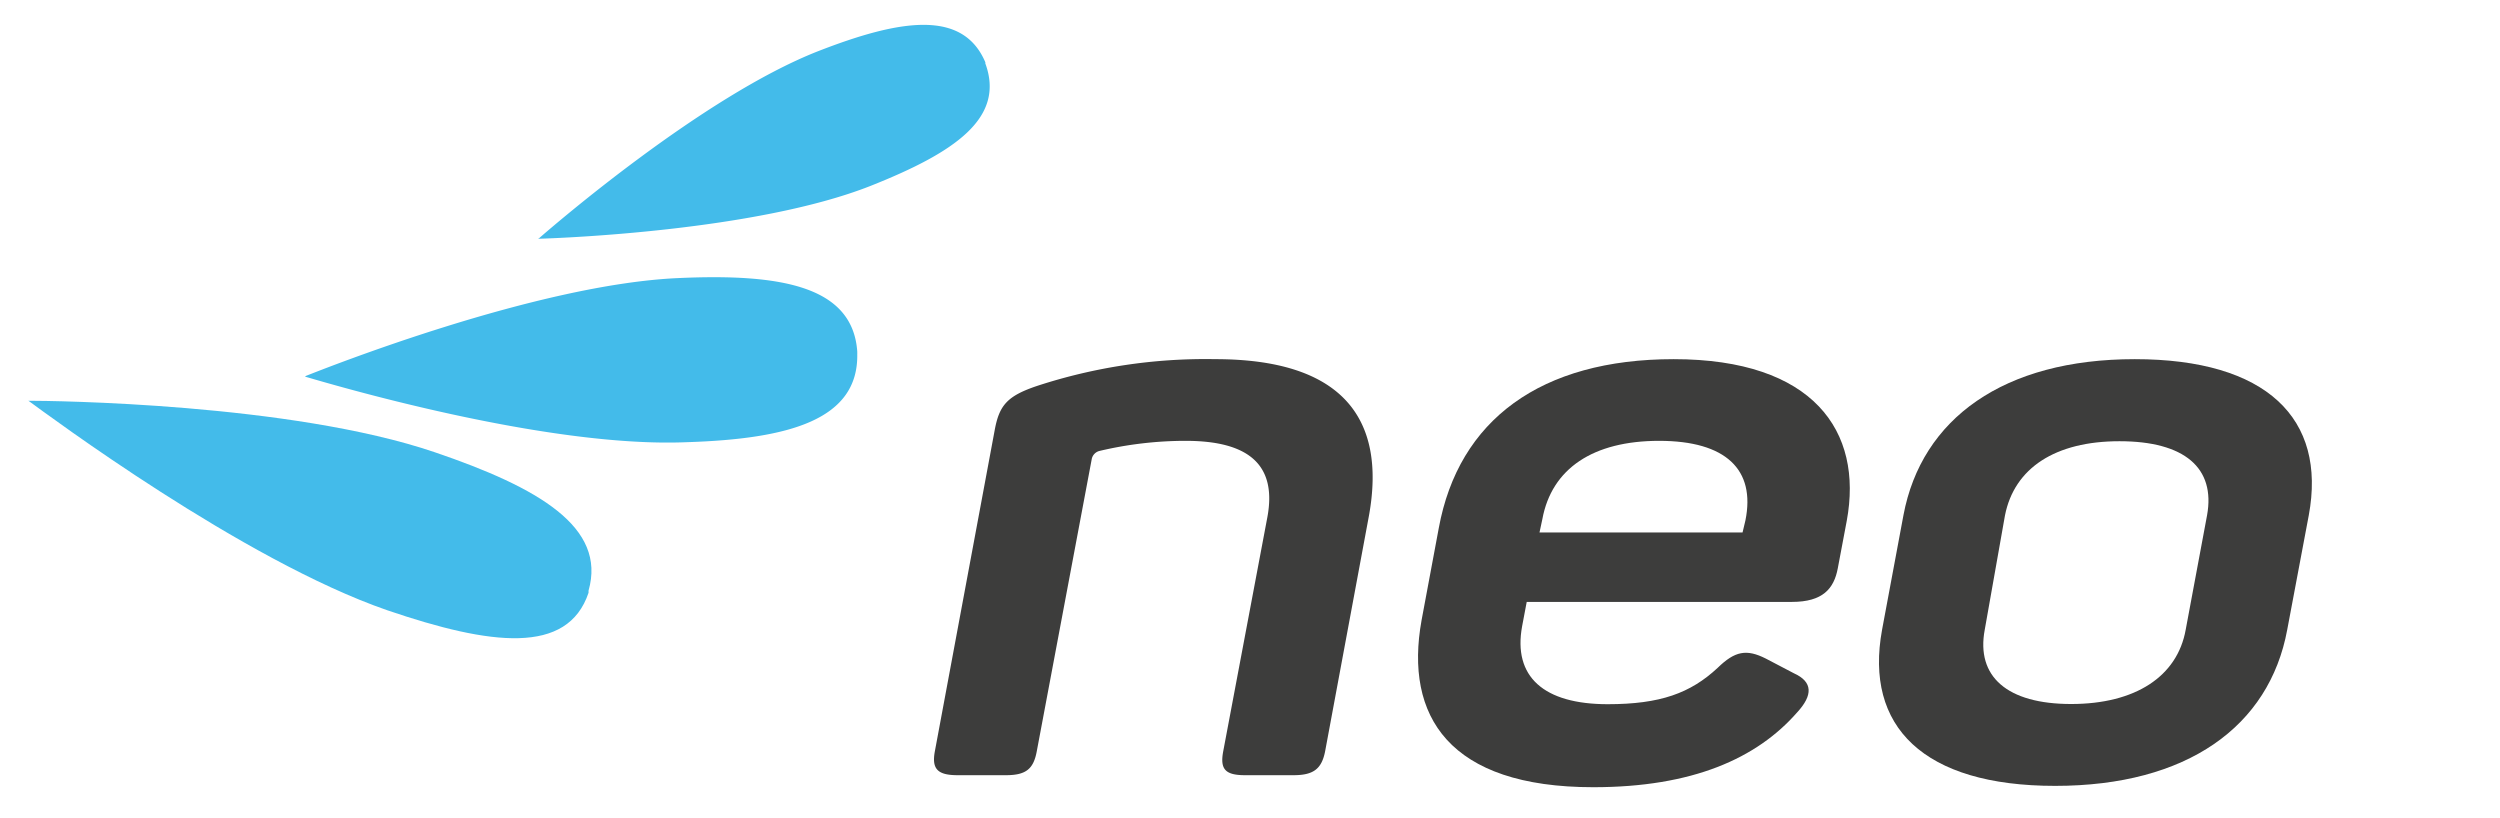
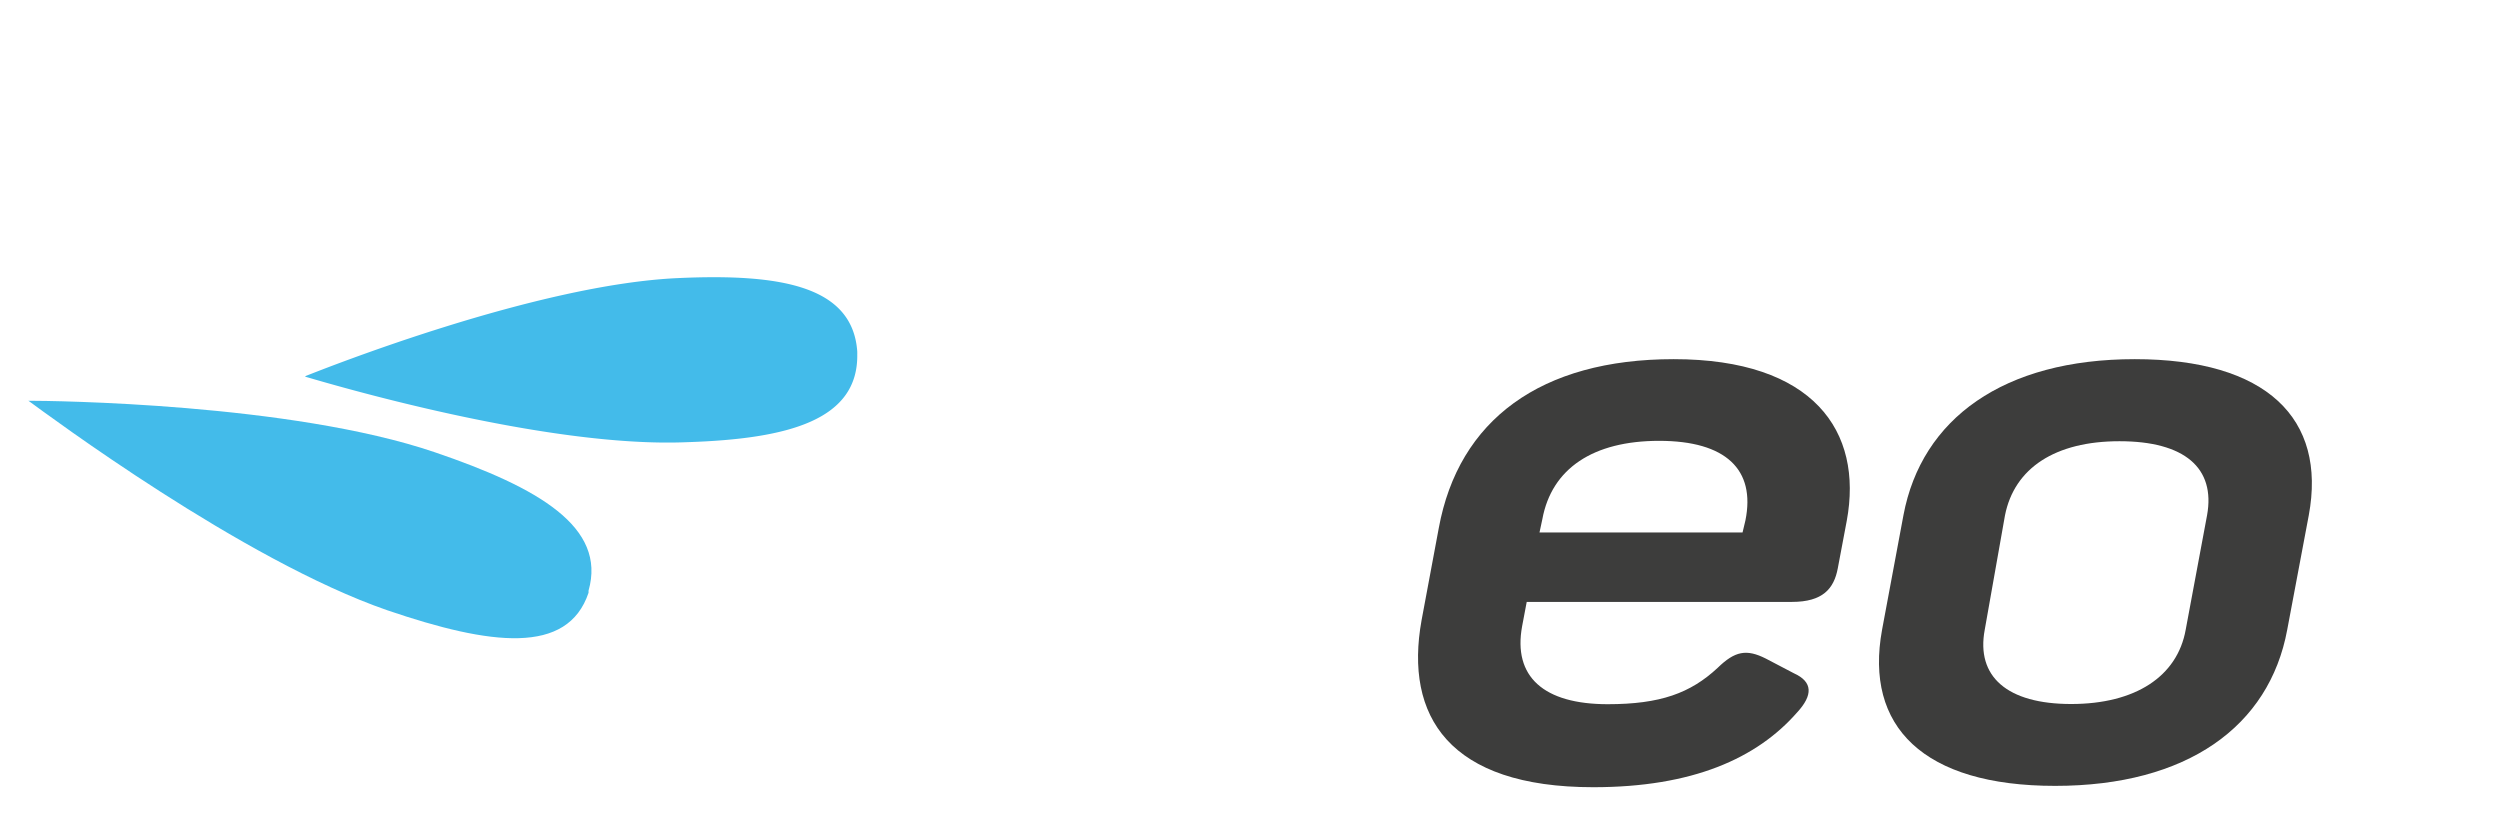
<svg xmlns="http://www.w3.org/2000/svg" id="Calque_1" data-name="Calque 1" viewBox="0 0 131 42.86">
  <defs>
    <style>.cls-1{fill:#3d3d3c;}.cls-2{fill:#43bbea;}</style>
  </defs>
  <title>neo-logo-black-blue</title>
-   <path class="cls-1" d="M63.68,18.82c6.54,0,9,3,8.05,8.22L69.44,39.35c-.18.94-.61,1.27-1.66,1.27H65.24c-1.06,0-1.32-.33-1.14-1.27L66.41,27.1c.5-2.69-.91-4-4.28-4a19.61,19.61,0,0,0-4.52.53.55.55,0,0,0-.4.41L54.33,39.35c-.17.94-.56,1.27-1.62,1.27H50.18c-1.06,0-1.37-.33-1.19-1.27l3.13-16.8c.24-1.31.65-1.8,2.23-2.33A28.35,28.35,0,0,1,63.68,18.82Z" />
  <path class="cls-1" d="M87.7,18.82c7.32,0,9.94,3.77,9.07,8.47l-.47,2.49c-.2,1.07-.79,1.76-2.4,1.76H80l-.24,1.27c-.49,2.65,1.13,4.09,4.49,4.09C87,36.9,88.58,36.32,90,35c.91-.89,1.52-1,2.53-.49l1.47.77c1,.45,1,1.15.17,2.05-2.11,2.41-5.48,3.92-10.68,3.92-7.56,0-9.91-3.72-9-8.75l.9-4.82C76.43,22,80.74,18.82,87.7,18.82Zm-.76,4.28c-3.46,0-5.63,1.45-6.12,4.1l-.15.7H91.31l.15-.63C92,24.61,90.44,23.1,86.94,23.1Z" />
  <path class="cls-1" d="M111.86,18.82c6.91,0,10.06,3.11,9.12,8.18l-1.13,6c-.94,5.07-5.25,8.18-12.16,8.18s-10-3.11-9.07-8.18l1.12-6C100.69,21.93,105,18.82,111.86,18.82Zm-.8,4.3c-3.36,0-5.51,1.4-6,3.89L104,33c-.46,2.45,1.17,3.89,4.53,3.89s5.56-1.44,6-3.89l1.12-6C116.1,24.52,114.47,23.12,111.06,23.12Z" />
  <path class="cls-2" d="M1.5,21c1.2,0,13.74.13,21.29,2.7,5.43,1.85,9,3.92,8.05,7.25h0s0,0,0,.05,0,.05,0,.06h0c-1.1,3.27-5.11,2.77-10.54.92C12.72,29.36,2.47,21.71,1.49,21l-.09,0h.05s0,0,0,0Z" />
  <path class="cls-2" d="M16,19.71c1.06-.42,12.13-4.82,19.57-5.14,5.35-.24,9.1.42,9.35,3.84h0v.06a.13.13,0,0,1,0,.06h0C45,22,41.34,23,36,23.17c-7.45.32-18.85-3.1-20-3.43h0Z" />
-   <path class="cls-2" d="M28.25,12.48c.75-.65,8.58-7.42,14.6-9.79,4.33-1.69,7.6-2.2,8.78.57h0l0,0a.14.14,0,0,1,0,.06h0C52.69,6.2,50,8,45.62,9.74c-6,2.37-16.37,2.74-17.36,2.77l-.07,0,0,0h0Z" />
</svg>